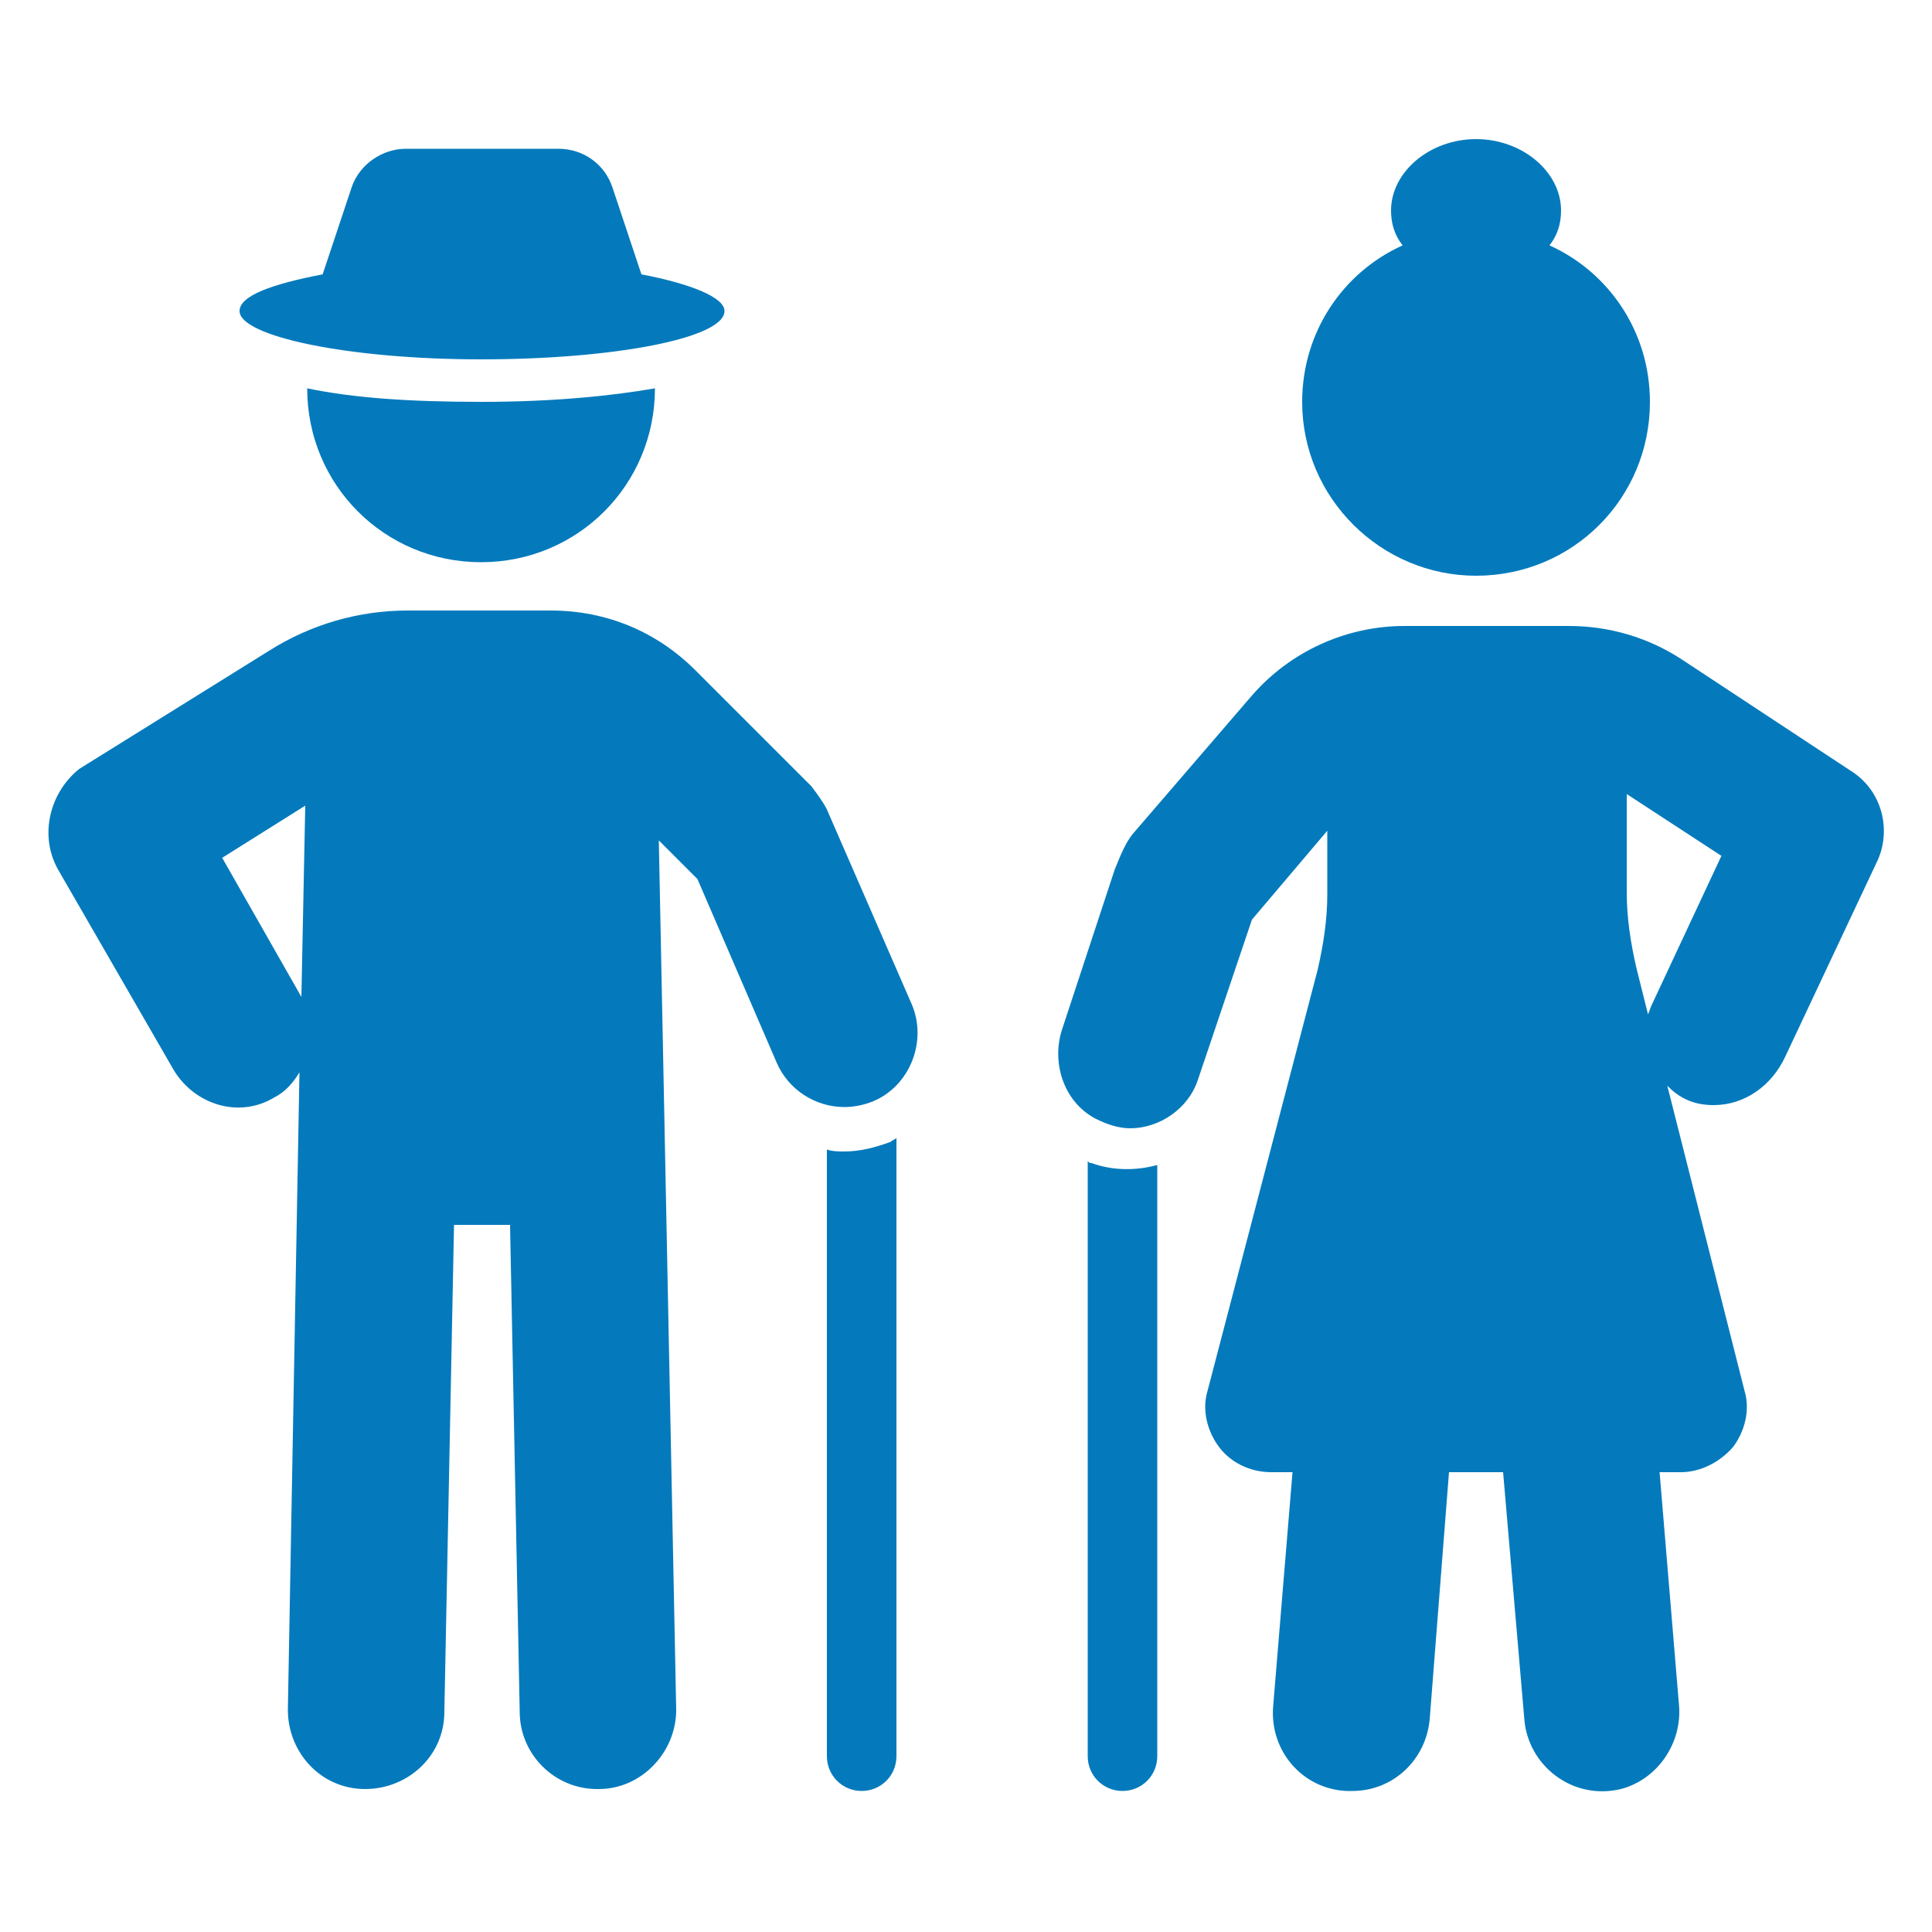
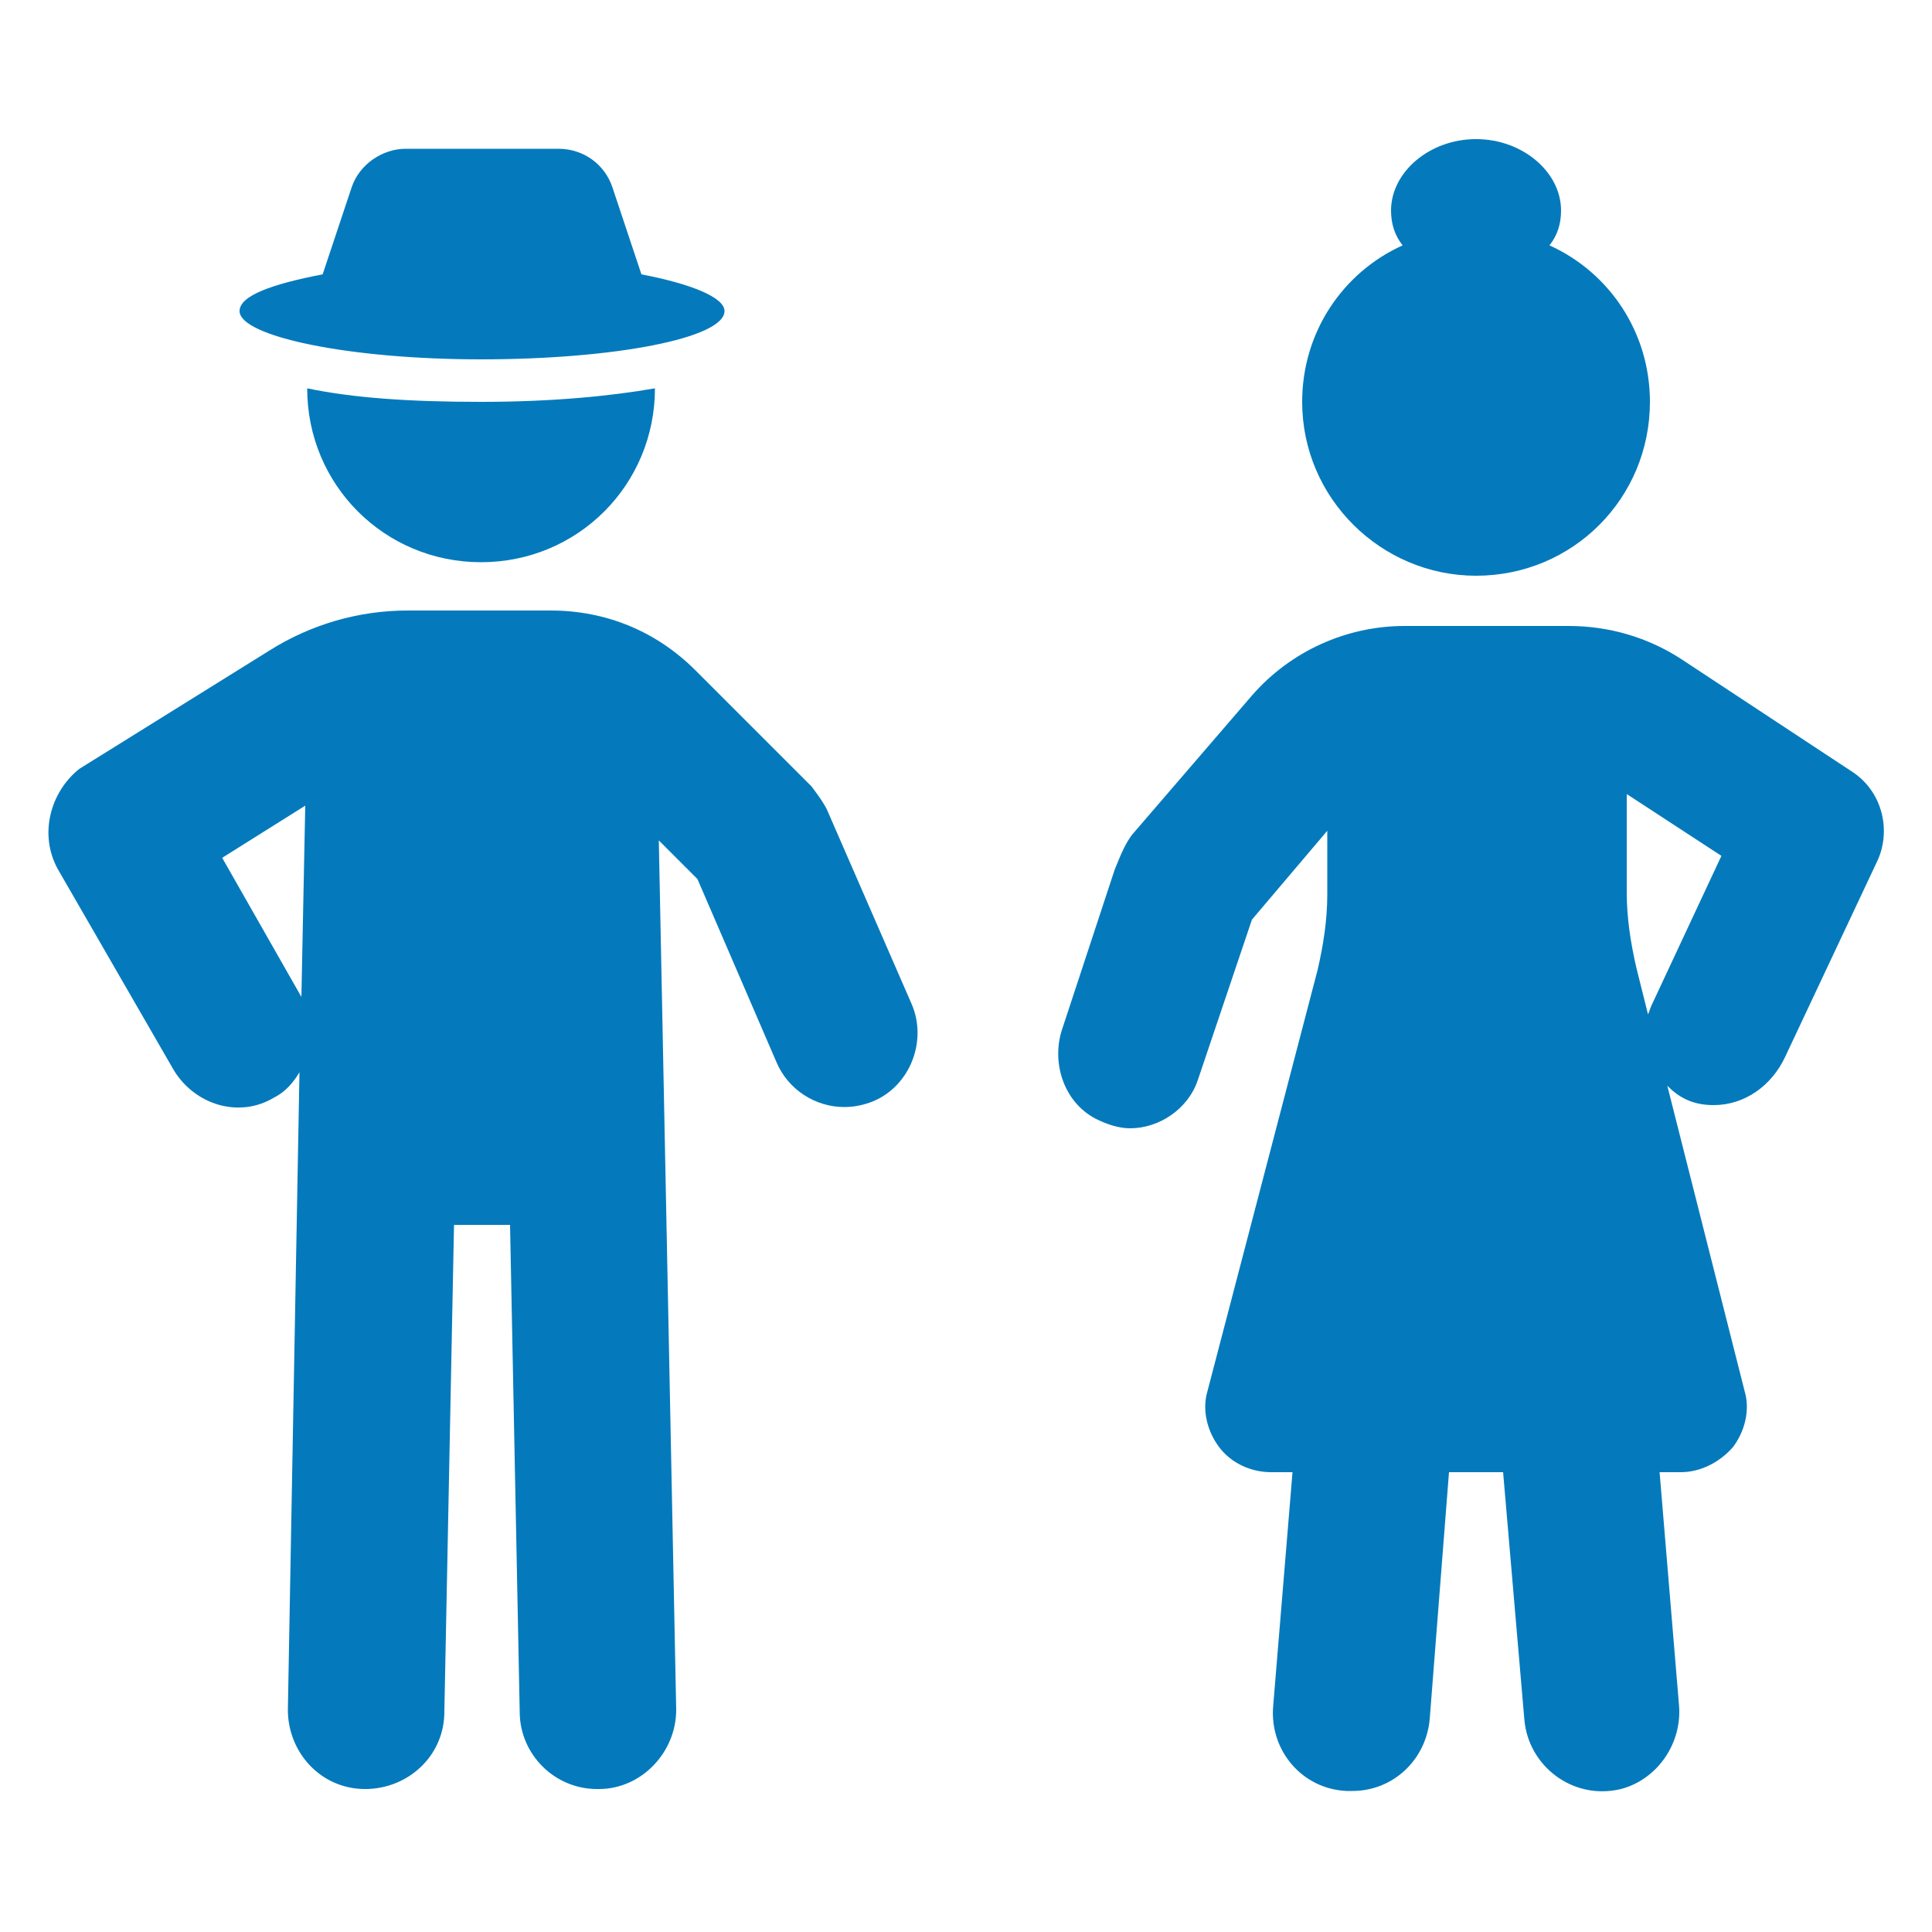
<svg xmlns="http://www.w3.org/2000/svg" xmlns:ns1="http://ns.adobe.com/AdobeIllustrator/10.0/" version="1.1" x="0px" y="0px" viewBox="0 0 100 100" style="enable-background:new 0 0 100 100;fill:url(#CerosGradient_id09e20e6a2);" xml:space="preserve" aria-hidden="true" width="100px" height="100px">
  <defs>
    <linearGradient class="cerosgradient" data-cerosgradient="true" id="CerosGradient_id09e20e6a2" gradientUnits="userSpaceOnUse" x1="50%" y1="100%" x2="50%" y2="0%">
      <stop offset="0%" stop-color="#047ABC" />
      <stop offset="100%" stop-color="#047ABC" />
    </linearGradient>
    <linearGradient />
  </defs>
  <switch>
    <g ns1:extraneous="self">
      <g>
-         <path d="M5273.1,2400.1v-2c0-2.8-5-4-9.7-4s-9.7,1.3-9.7,4v2c0,1.8,0.7,3.6,2,4.9l5,4.9c0.3,0.3,0.4,0.6,0.4,1v6.4     c0,0.4,0.2,0.7,0.6,0.8l2.9,0.9c0.5,0.1,1-0.2,1-0.8v-7.2c0-0.4,0.2-0.7,0.4-1l5.1-5C5272.4,2403.7,5273.1,2401.9,5273.1,2400.1z      M5263.4,2400c-4.8,0-7.4-1.3-7.5-1.8v0c0.1-0.5,2.7-1.8,7.5-1.8c4.8,0,7.3,1.3,7.5,1.8C5270.7,2398.7,5268.2,2400,5263.4,2400z" style="fill:url(#CerosGradient_id09e20e6a2);" />
        <path d="M5268.4,2410.3c-0.6,0-1,0.4-1,1c0,0.6,0.4,1,1,1h4.3c0.6,0,1-0.4,1-1c0-0.6-0.4-1-1-1H5268.4z" style="fill:url(#CerosGradient_id09e20e6a2);" />
-         <path d="M5272.7,2413.7h-4.3c-0.6,0-1,0.4-1,1c0,0.6,0.4,1,1,1h4.3c0.6,0,1-0.4,1-1C5273.7,2414.1,5273.3,2413.7,5272.7,2413.7z" style="fill:url(#CerosGradient_id09e20e6a2);" />
-         <path d="M5272.7,2417h-4.3c-0.6,0-1,0.4-1,1c0,0.6,0.4,1,1,1h4.3c0.6,0,1-0.4,1-1C5273.7,2417.5,5273.3,2417,5272.7,2417z" style="fill:url(#CerosGradient_id09e20e6a2);" />
      </g>
      <g>
-         <path d="M43.7,59.6c-0.3,0-0.6,0-0.9-0.1v31.4c0,1,0.8,1.8,1.8,1.8c1,0,1.8-0.8,1.8-1.8v-32c-0.1,0.1-0.2,0.1-0.3,0.2     C45.3,59.4,44.5,59.6,43.7,59.6z" style="fill:url(#CerosGradient_id09e20e6a2);" />
        <path d="M42.8,41.9c-0.2-0.4-0.5-0.8-0.8-1.2l-6-6c-2-2-4.6-3.1-7.5-3.1h-7.4c-2.5,0-5,0.7-7.2,2.1l-9.8,6.1C2.6,41,2,43.2,3,45     l6,10.4c1.1,1.8,3.4,2.5,5.2,1.4c0.6-0.3,1-0.8,1.3-1.3l-0.6,33c0,2.2,1.7,4.1,4,4.1c2.2,0,4.1-1.7,4.1-4l0.5-25.2h2.9l0.5,25.2     c0,2.2,1.8,4,4,4c0,0,0.1,0,0.1,0c2.2,0,4-1.9,4-4.1l-0.9-45l2,2l4.1,9.5c0.6,1.4,2,2.3,3.5,2.3c0.5,0,1-0.1,1.5-0.3     c1.9-0.8,2.8-3.1,2-5L42.8,41.9z M15.6,51.6l-4.1-7.2l4.3-2.7L15.6,51.6z" style="fill:url(#CerosGradient_id09e20e6a2);" />
        <path d="M15.9,20.1C15.9,20.2,15.9,20.2,15.9,20.1c0,5,4,9,9,9s9-4,9-9c0,0,0,0,0,0c-2.3,0.4-5.3,0.7-9,0.7     C21.2,20.8,18.3,20.6,15.9,20.1z" style="fill:url(#CerosGradient_id09e20e6a2);" />
        <path d="M24.9,18.6c6.9,0,12.6-1.1,12.6-2.5c0-0.7-1.7-1.4-4.3-1.9l-1.5-4.5c-0.4-1.2-1.5-2-2.8-2H21c-1.2,0-2.4,0.8-2.8,2     l-1.5,4.5c-2.6,0.5-4.3,1.1-4.3,1.9C12.4,17.4,18,18.6,24.9,18.6z" style="fill:url(#CerosGradient_id09e20e6a2);" />
-         <path d="M56.5,60.2c-0.1,0-0.1,0-0.2-0.1v30.8c0,1,0.8,1.8,1.8,1.8c1,0,1.8-0.8,1.8-1.8V60.3C58.8,60.6,57.6,60.6,56.5,60.2z" style="fill:url(#CerosGradient_id09e20e6a2);" />
        <path d="M95.8,39.9L87,34.1c-1.7-1.1-3.7-1.7-5.8-1.7h-8.5c-3,0-5.9,1.3-7.9,3.6l-6.2,7.2c-0.3,0.4-0.5,0.8-0.9,1.8l-2.7,8.2     c-0.6,1.7,0,3.8,1.7,4.7c0.6,0.3,1.2,0.5,1.8,0.5c1.5,0,3-1,3.5-2.5l2.8-8.3l3.9-4.6v3.3c0,1.3-0.2,2.6-0.5,3.9L62.5,72     c-0.3,1,0,2.1,0.6,2.9c0.6,0.8,1.6,1.3,2.7,1.3h1.1l-1,12.1c-0.2,2.3,1.5,4.3,3.8,4.4c0.1,0,0.2,0,0.3,0c2.1,0,3.8-1.6,4-3.7     L75,76.2h2.8L78.9,89c0.2,2.4,2.5,4.2,5,3.6c1.9-0.5,3.2-2.4,3-4.4l-1-12H87c1,0,2-0.5,2.7-1.3c0.6-0.8,0.9-1.9,0.6-2.9l-4-15.8     c0.6,0.6,1.3,1,2.4,1c1.6,0,3-1,3.7-2.5l4.8-10.2C97.9,42.9,97.4,40.9,95.8,39.9z M85.5,52c-0.1,0.2-0.1,0.3-0.2,0.5l-0.6-2.4     c-0.3-1.3-0.5-2.6-0.5-3.9v-5.1l4.9,3.2L85.5,52z" style="fill:url(#CerosGradient_id09e20e6a2);" />
        <path d="M76.4,29.8c5,0,9-4,9-9c0-3.6-2.1-6.7-5.2-8.1c0.4-0.5,0.6-1.1,0.6-1.8c0-2-2-3.7-4.4-3.7S72,8.9,72,10.9     c0,0.7,0.2,1.3,0.6,1.8c-3.1,1.4-5.2,4.5-5.2,8.1C67.4,25.8,71.5,29.8,76.4,29.8z" style="fill:url(#CerosGradient_id09e20e6a2);" />
      </g>
    </g>
  </switch>
</svg>